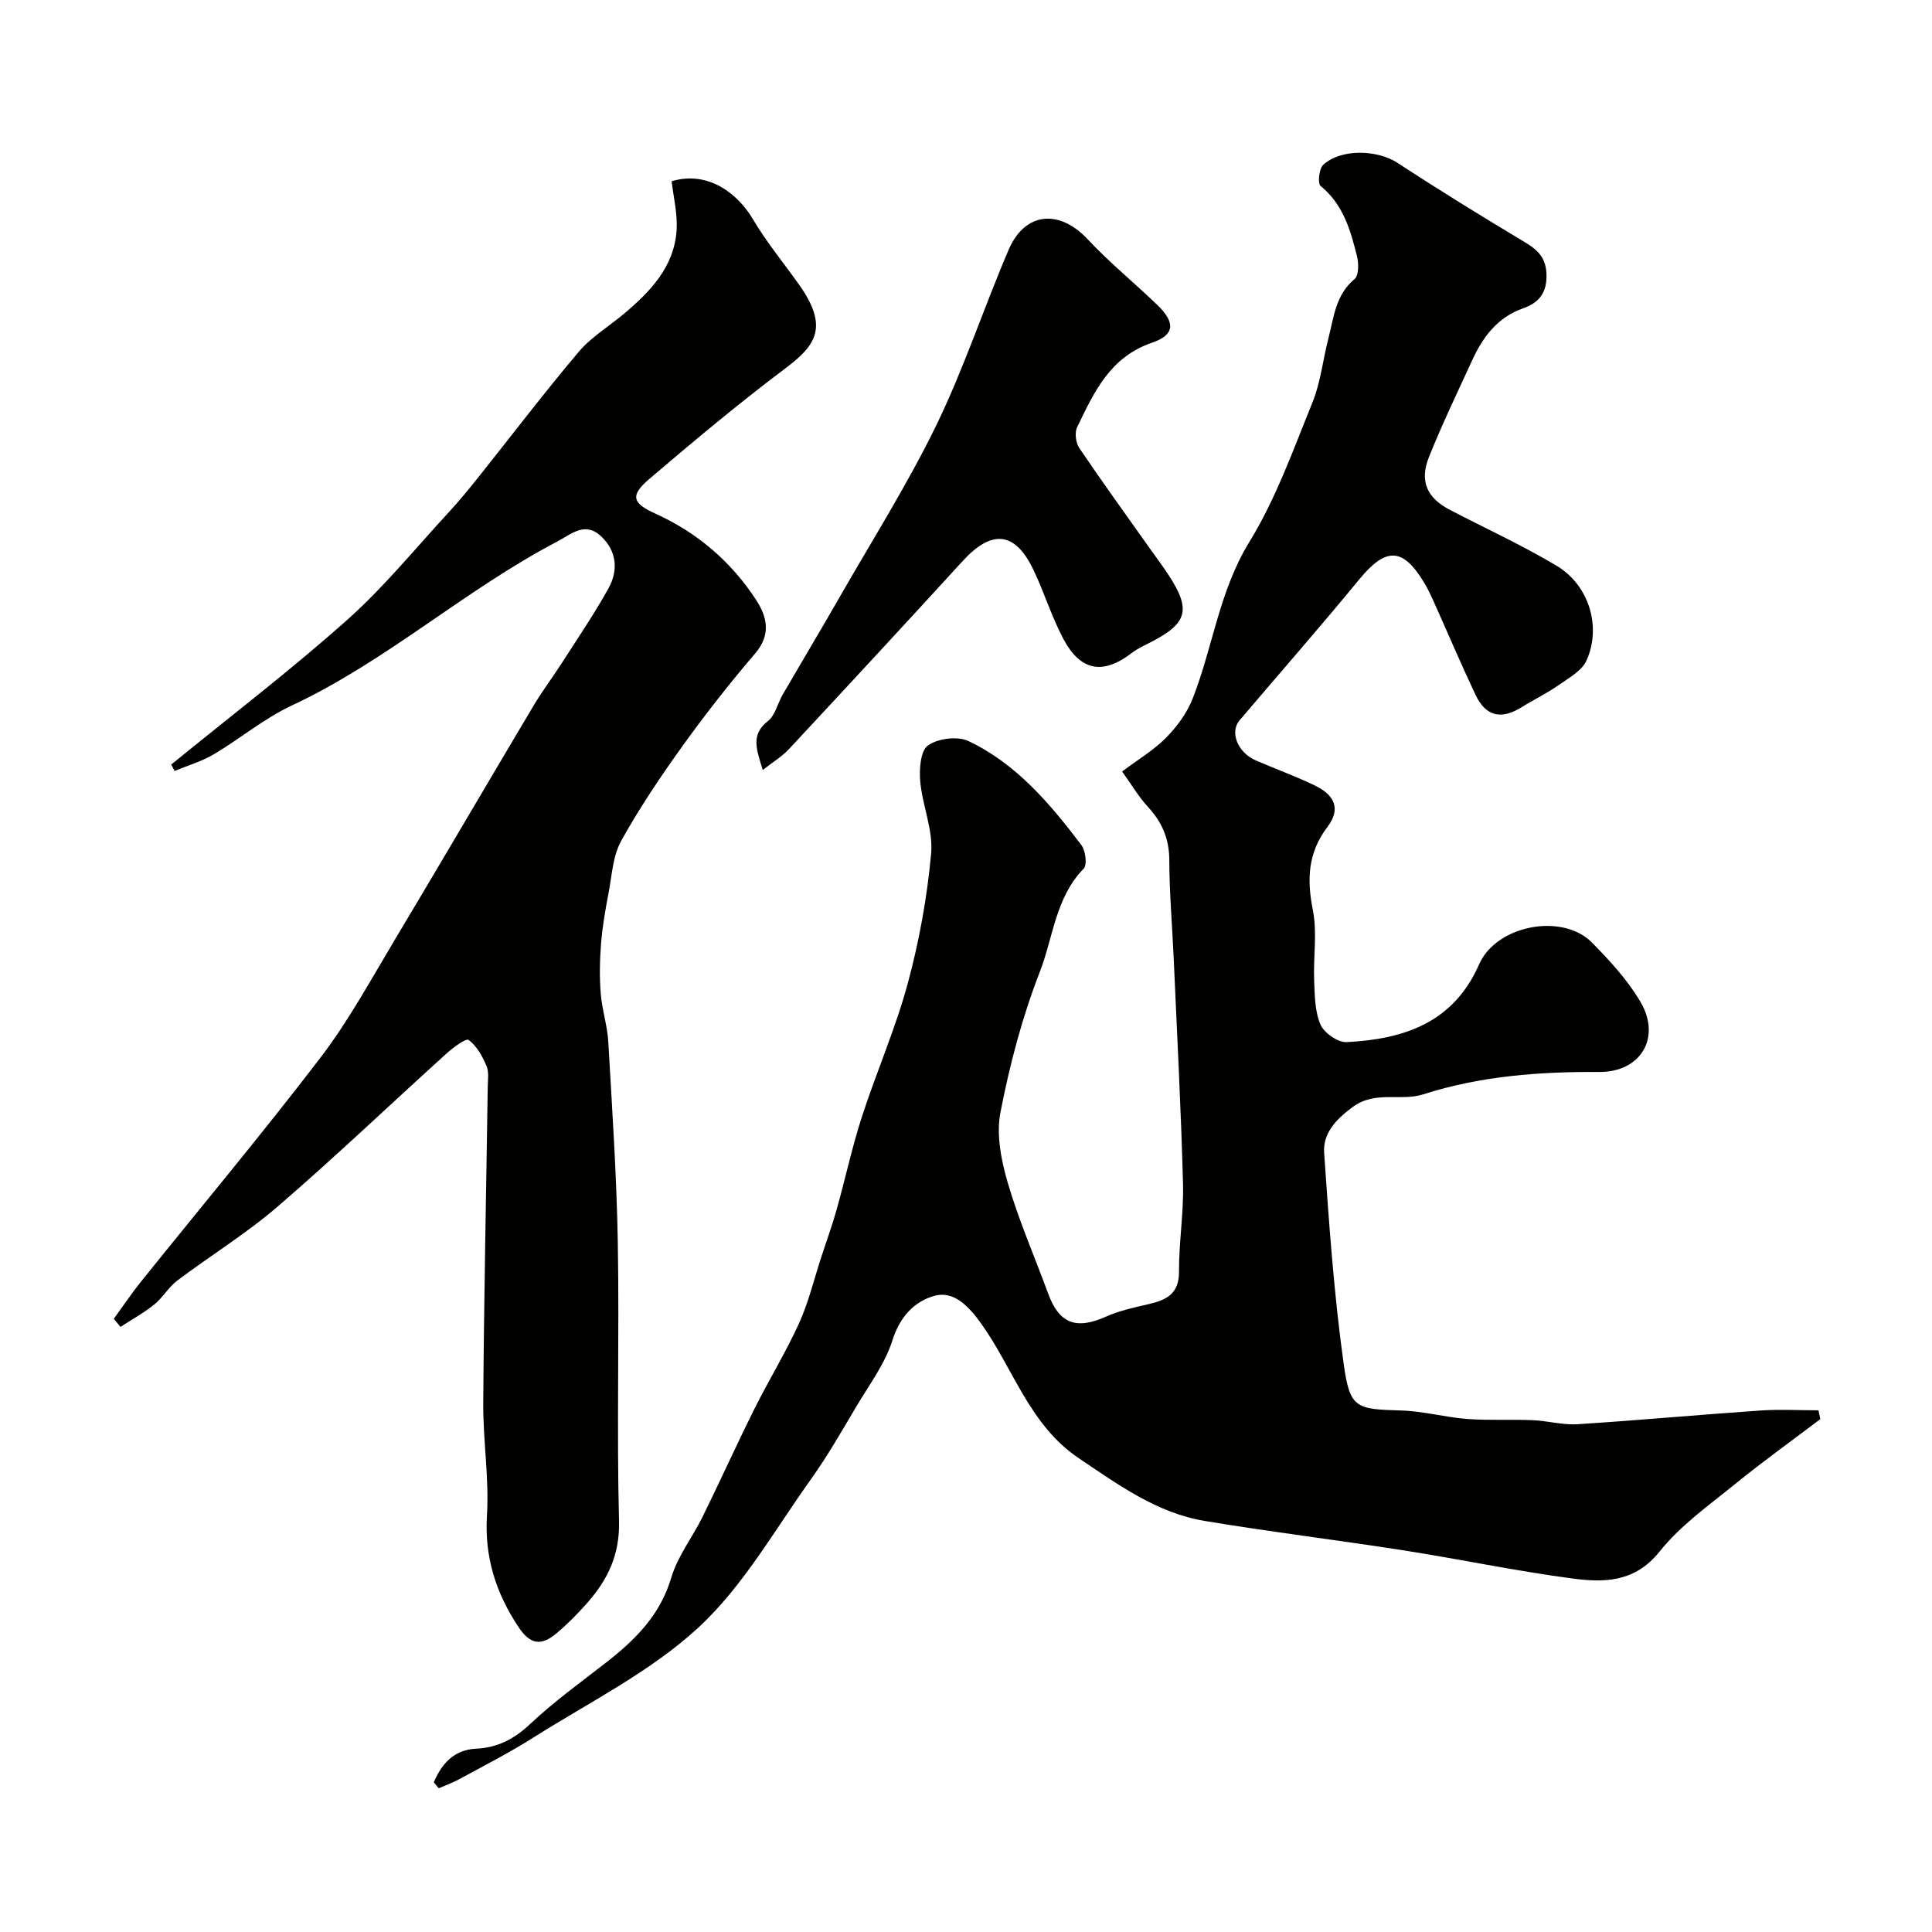
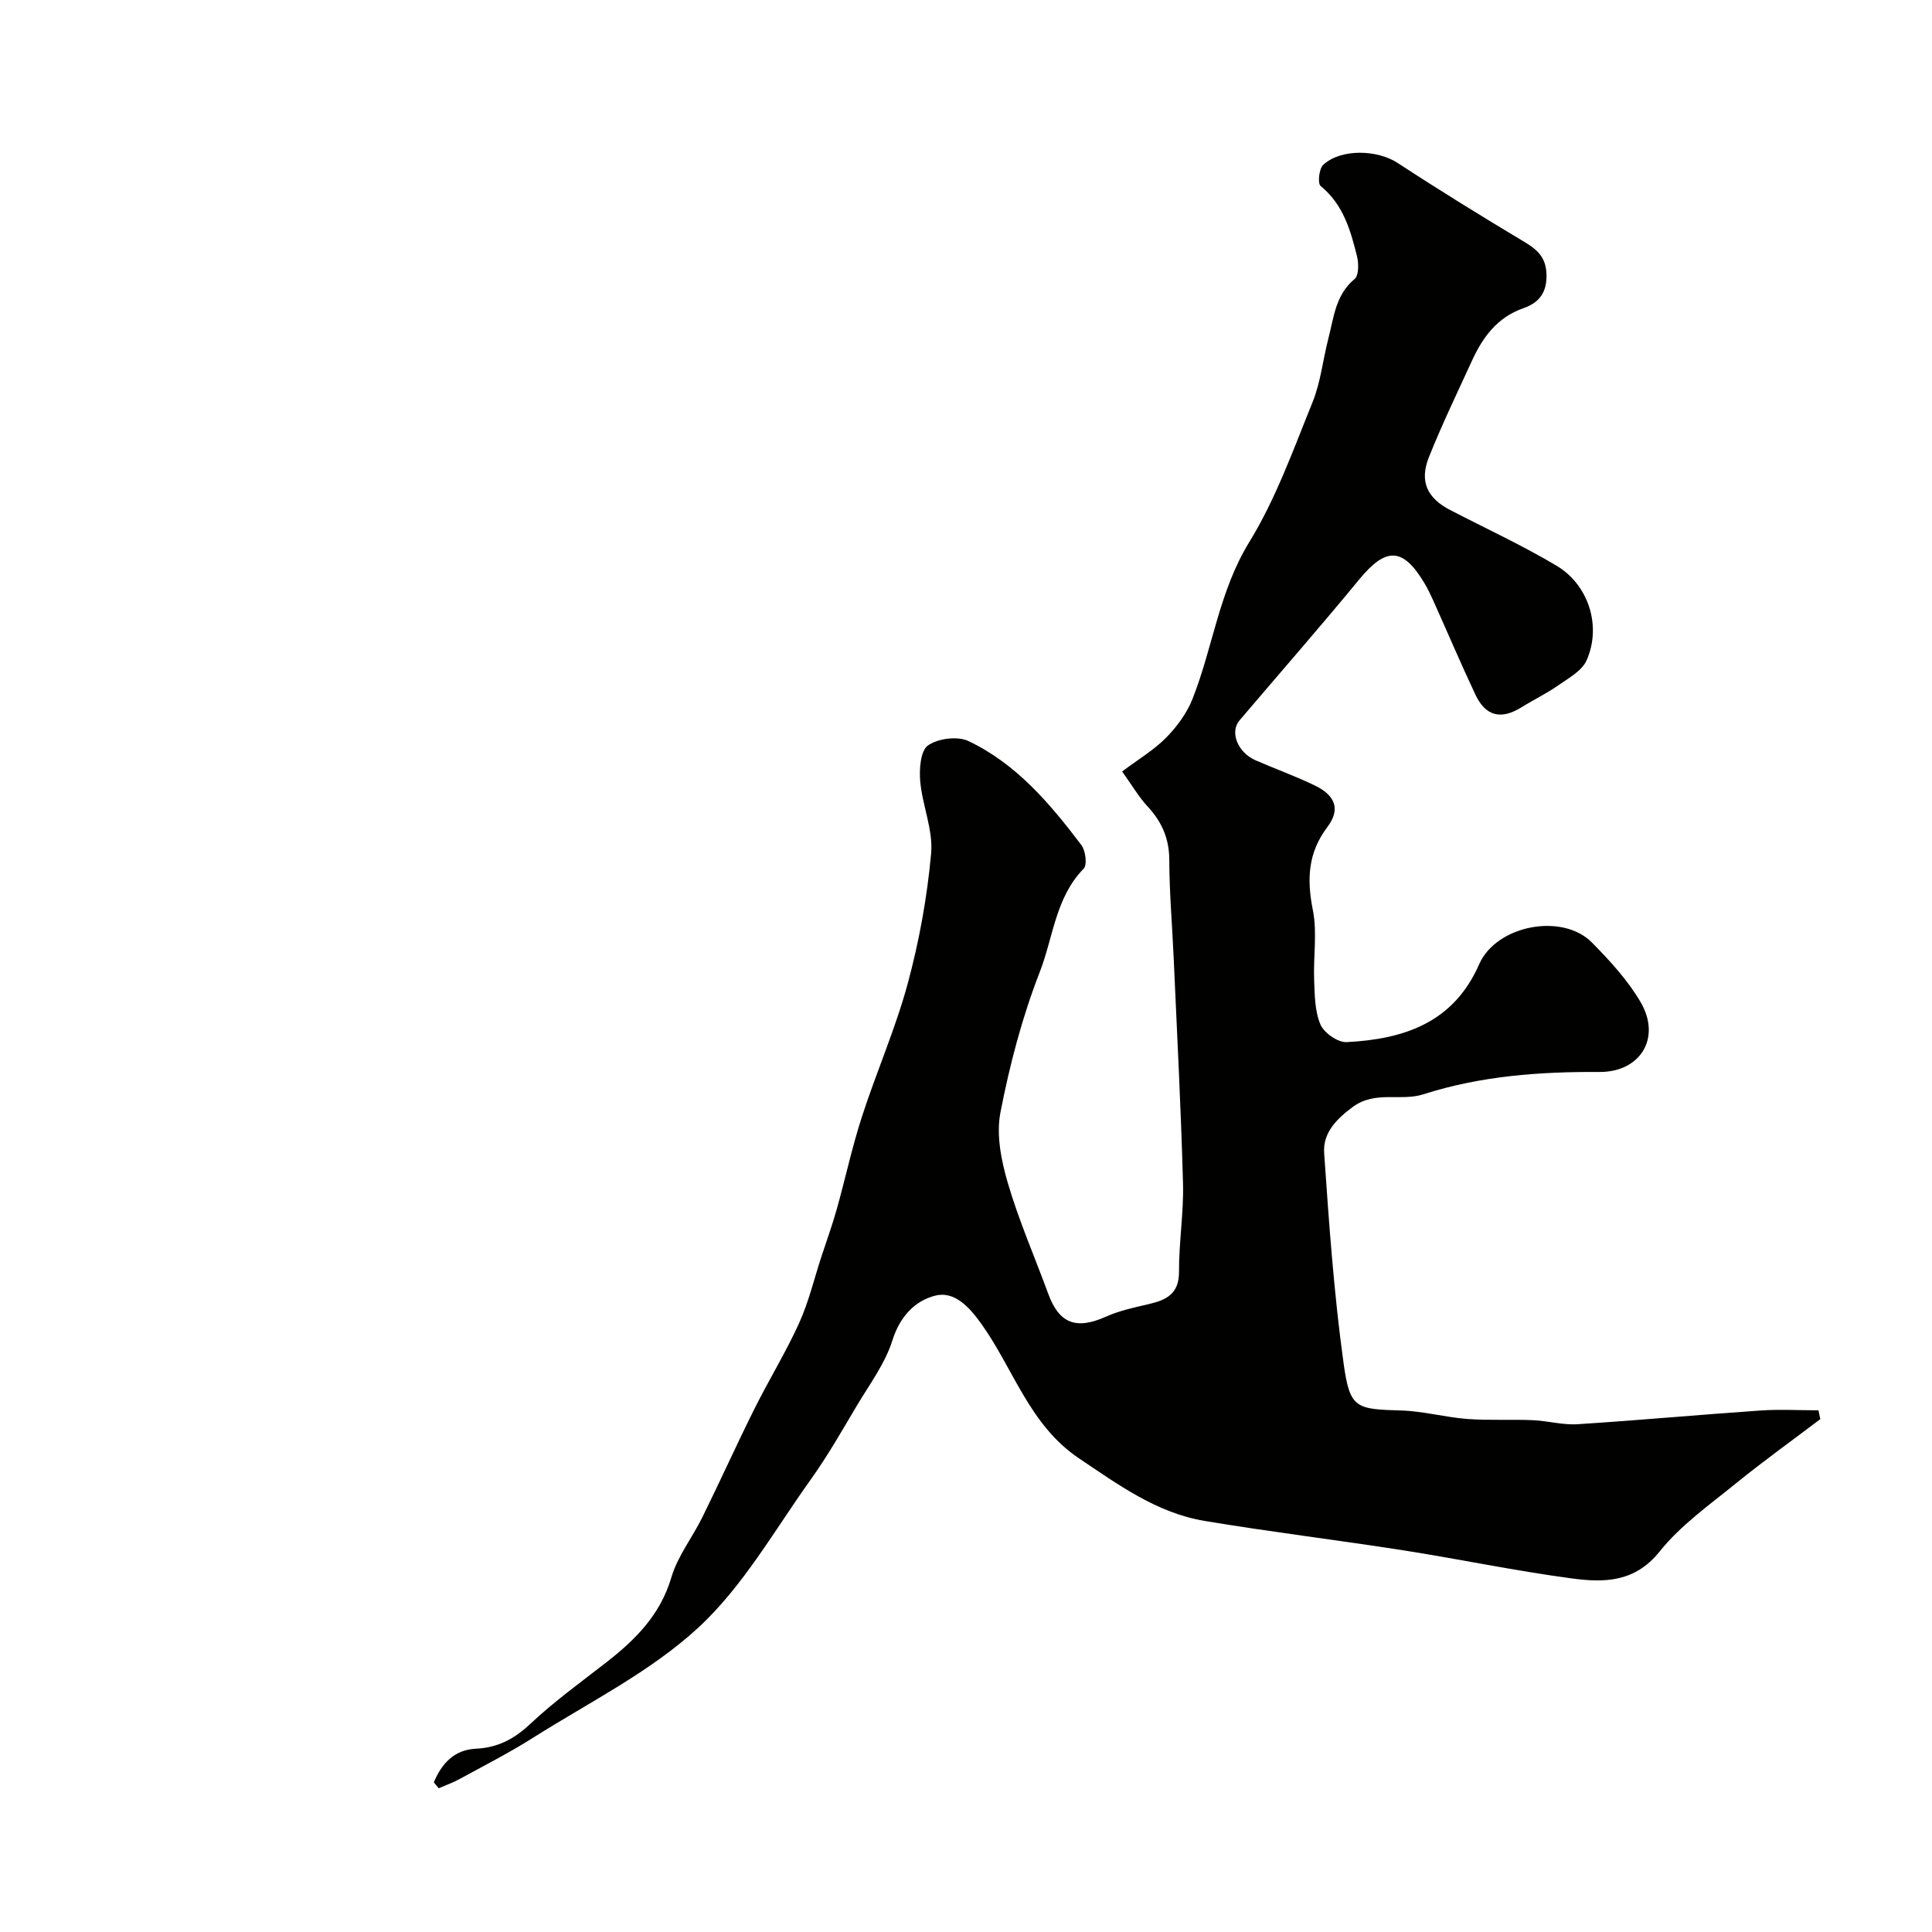
<svg xmlns="http://www.w3.org/2000/svg" enable-background="new 0 0 400 400" viewBox="0 0 400 400">
  <g fill="#010100">
    <path d="m89.82 369c1.6-3.79 4.13-6.73 8.73-6.95 4.51-.22 7.9-2 11.22-5.12 4.94-4.65 10.5-8.65 15.87-12.84 5.98-4.67 11.07-9.78 13.35-17.48 1.3-4.42 4.36-8.29 6.44-12.51 3.65-7.41 7.05-14.95 10.73-22.34 2.99-6 6.52-11.73 9.29-17.83 1.99-4.39 3.11-9.17 4.62-13.78 1.06-3.24 2.23-6.45 3.15-9.72 1.79-6.38 3.18-12.89 5.22-19.19 3-9.28 6.97-18.27 9.51-27.66 2.37-8.77 4.01-17.84 4.83-26.88.44-4.86-1.81-9.91-2.26-14.93-.22-2.51.05-6.33 1.6-7.43 2.06-1.46 6.13-1.98 8.39-.91 9.91 4.7 16.88 12.95 23.37 21.52.88 1.16 1.25 4.12.48 4.9-5.85 5.98-6.3 14.24-9.09 21.4-3.64 9.34-6.23 19.21-8.14 29.07-.9 4.63.17 9.98 1.54 14.65 2.29 7.78 5.56 15.27 8.36 22.9 2.27 6.19 5.8 7.48 11.97 4.72 2.77-1.24 5.82-1.89 8.8-2.58 3.66-.85 6.32-2.1 6.3-6.7-.03-6.1.99-12.21.83-18.3-.42-15.54-1.24-31.08-1.93-46.61-.3-6.77-.89-13.54-.91-20.31-.01-4.44-1.51-7.9-4.46-11.08-1.86-2.01-3.26-4.43-5.31-7.28 3.28-2.47 6.53-4.39 9.1-6.99 2.26-2.29 4.33-5.11 5.5-8.09 4.2-10.67 5.47-22.23 11.73-32.42 5.5-8.95 9.1-19.11 13.09-28.93 1.69-4.17 2.15-8.83 3.29-13.24 1.13-4.36 1.47-9.01 5.42-12.29.89-.74.87-3.23.5-4.73-1.34-5.4-2.86-10.72-7.53-14.53-.65-.53-.33-3.58.54-4.38 3.7-3.42 11.23-3.12 15.38-.41 8.59 5.62 17.32 11.01 26.13 16.28 2.91 1.74 4.75 3.36 4.72 7.24-.03 3.8-1.95 5.57-4.82 6.58-5.38 1.9-8.36 5.96-10.59 10.81-3.04 6.63-6.22 13.22-8.93 19.99-2.01 5.03-.39 8.48 4.33 10.94 7.37 3.83 14.94 7.31 22.06 11.55 6.72 3.99 9.39 12.61 6.23 19.64-.98 2.18-3.74 3.66-5.89 5.17-2.38 1.67-5.04 2.94-7.51 4.48-4.27 2.67-7.47 1.94-9.61-2.6-3.03-6.43-5.81-12.98-8.72-19.46-.53-1.19-1.1-2.37-1.76-3.49-4.5-7.58-8-7.65-13.58-.87-8.1 9.85-16.51 19.45-24.77 29.17-2.07 2.43-.38 6.66 3.36 8.28 4.03 1.75 8.18 3.25 12.14 5.15 4.37 2.1 5.46 4.97 2.68 8.66-4.07 5.4-4.25 10.88-2.99 17.23.92 4.65.07 9.64.26 14.46.12 3.1.13 6.43 1.3 9.17.74 1.74 3.6 3.75 5.41 3.66 11.82-.6 22.12-3.96 27.45-16.11 3.56-8.12 17.23-10.7 23.34-4.52 3.72 3.77 7.43 7.8 10.08 12.33 4.36 7.45-.06 14.53-8.51 14.48-12.37-.07-24.58.81-36.48 4.63-4.67 1.5-9.91-.85-14.62 2.63-3.49 2.58-6.18 5.45-5.9 9.52 1.01 14.58 2.03 29.18 4.04 43.64 1.29 9.3 2.57 9.39 11.97 9.67 4.54.14 9.04 1.4 13.59 1.75 4.5.34 9.05.06 13.56.25 3.11.13 6.22 1.03 9.29.84 12.64-.81 25.26-1.97 37.9-2.84 3.98-.27 8-.04 12-.04.12.61.25 1.22.37 1.83-5.82 4.41-11.76 8.67-17.43 13.27-5.49 4.47-11.47 8.67-15.82 14.12-5.2 6.51-11.65 6.47-18.31 5.57-11.64-1.56-23.15-3.98-34.76-5.8-13.7-2.14-27.49-3.81-41.16-6.09-9.9-1.66-17.86-7.49-26.02-12.97-10.26-6.9-13.56-18.6-20.27-27.94-2.46-3.42-5.54-6.74-9.48-5.73-4.16 1.06-7.29 4.28-8.84 9.21-1.51 4.82-4.74 9.14-7.38 13.57-3.06 5.14-6.03 10.37-9.5 15.23-7.51 10.49-14.04 22.17-23.36 30.76-9.93 9.15-22.55 15.41-34.12 22.73-4.93 3.12-10.15 5.78-15.27 8.58-1.37.75-2.87 1.28-4.31 1.91-.35-.38-.69-.81-1.02-1.24z" />
-     <path d="m35.45 158.29c12.18-9.93 24.69-19.49 36.41-29.93 7.63-6.79 14.15-14.84 21.12-22.38 2.11-2.29 4.09-4.71 6.04-7.15 6.92-8.67 13.63-17.51 20.79-25.98 2.6-3.08 6.26-5.26 9.39-7.9 5.49-4.63 10.42-9.74 10.89-17.38.2-3.34-.66-6.75-1.03-10.05 7.69-2.29 13.8 2.74 16.79 7.81 2.81 4.76 6.37 9.07 9.58 13.59 6.23 8.76 3.47 12.6-2.71 17.25-9.69 7.29-19.02 15.09-28.25 22.96-4.1 3.49-3.55 5.05 1.2 7.2 8.68 3.93 15.71 9.94 20.89 17.9 2.27 3.49 3.12 7.17-.21 11.06-5.26 6.15-10.29 12.54-15.01 19.12-4.56 6.34-8.94 12.86-12.73 19.68-1.72 3.1-1.91 7.09-2.6 10.71-.66 3.46-1.28 6.96-1.56 10.46-.28 3.44-.35 6.94-.08 10.38.26 3.38 1.38 6.69 1.57 10.07.8 13.86 1.73 27.72 1.97 41.59.33 19.2-.24 38.43.25 57.62.18 6.9-2.29 12.07-6.51 16.87-1.97 2.25-4.1 4.4-6.38 6.33-3.33 2.83-5.58 2.26-7.94-1.29-4.65-7.01-7.04-14.41-6.51-23.07.47-7.72-.82-15.52-.77-23.28.15-21.79.61-43.58.93-65.38.02-1.49.29-3.16-.26-4.44-.86-2-2.03-4.13-3.7-5.35-.56-.41-3.22 1.59-4.6 2.83-11.64 10.53-23 21.38-34.88 31.62-6.52 5.62-13.95 10.18-20.85 15.38-1.81 1.36-2.99 3.53-4.76 4.95-2.17 1.75-4.65 3.1-6.99 4.63-.46-.56-.92-1.12-1.38-1.68 1.87-2.56 3.63-5.19 5.61-7.66 12.41-15.46 25.15-30.67 37.19-46.42 5.77-7.55 10.37-16.02 15.27-24.21 9.7-16.19 19.21-32.49 28.87-48.7 1.83-3.08 4.01-5.94 5.94-8.96 3.24-5.05 6.62-10.02 9.53-15.26 2.08-3.75 1.75-7.76-1.56-10.83-3.33-3.09-6.12-.41-9.11 1.16-19.1 10-35.27 24.73-54.92 33.92-5.7 2.67-10.68 6.87-16.14 10.1-2.5 1.48-5.38 2.31-8.09 3.44-.24-.46-.47-.9-.7-1.33z" />
-     <path d="m157.92 159.42c-1.33-4.37-2.51-7.32 1.06-10.12 1.52-1.19 2.01-3.67 3.07-5.5 3.91-6.73 7.91-13.41 11.78-20.16 6.77-11.83 14.09-23.4 20.04-35.63 5.71-11.75 9.8-24.27 14.96-36.3 3.38-7.88 10.51-8.45 16.4-2.13 4.5 4.82 9.68 9.01 14.43 13.61 3.69 3.57 3.61 6.14-1.12 7.75-8.74 2.98-12.04 10.27-15.54 17.53-.54 1.13-.27 3.22.46 4.3 4.75 7.02 9.72 13.89 14.62 20.81 1.32 1.86 2.7 3.69 3.94 5.6 4.61 7.08 3.81 9.9-3.79 13.79-1.3.67-2.67 1.28-3.82 2.16-6.02 4.64-10.69 3.89-14.29-2.92-2.42-4.58-3.95-9.63-6.2-14.31-3.78-7.89-8.6-8.31-14.61-1.74-11.93 13.05-23.94 26.02-35.99 38.96-1.38 1.48-3.2 2.57-5.4 4.3z" />
  </g>
</svg>